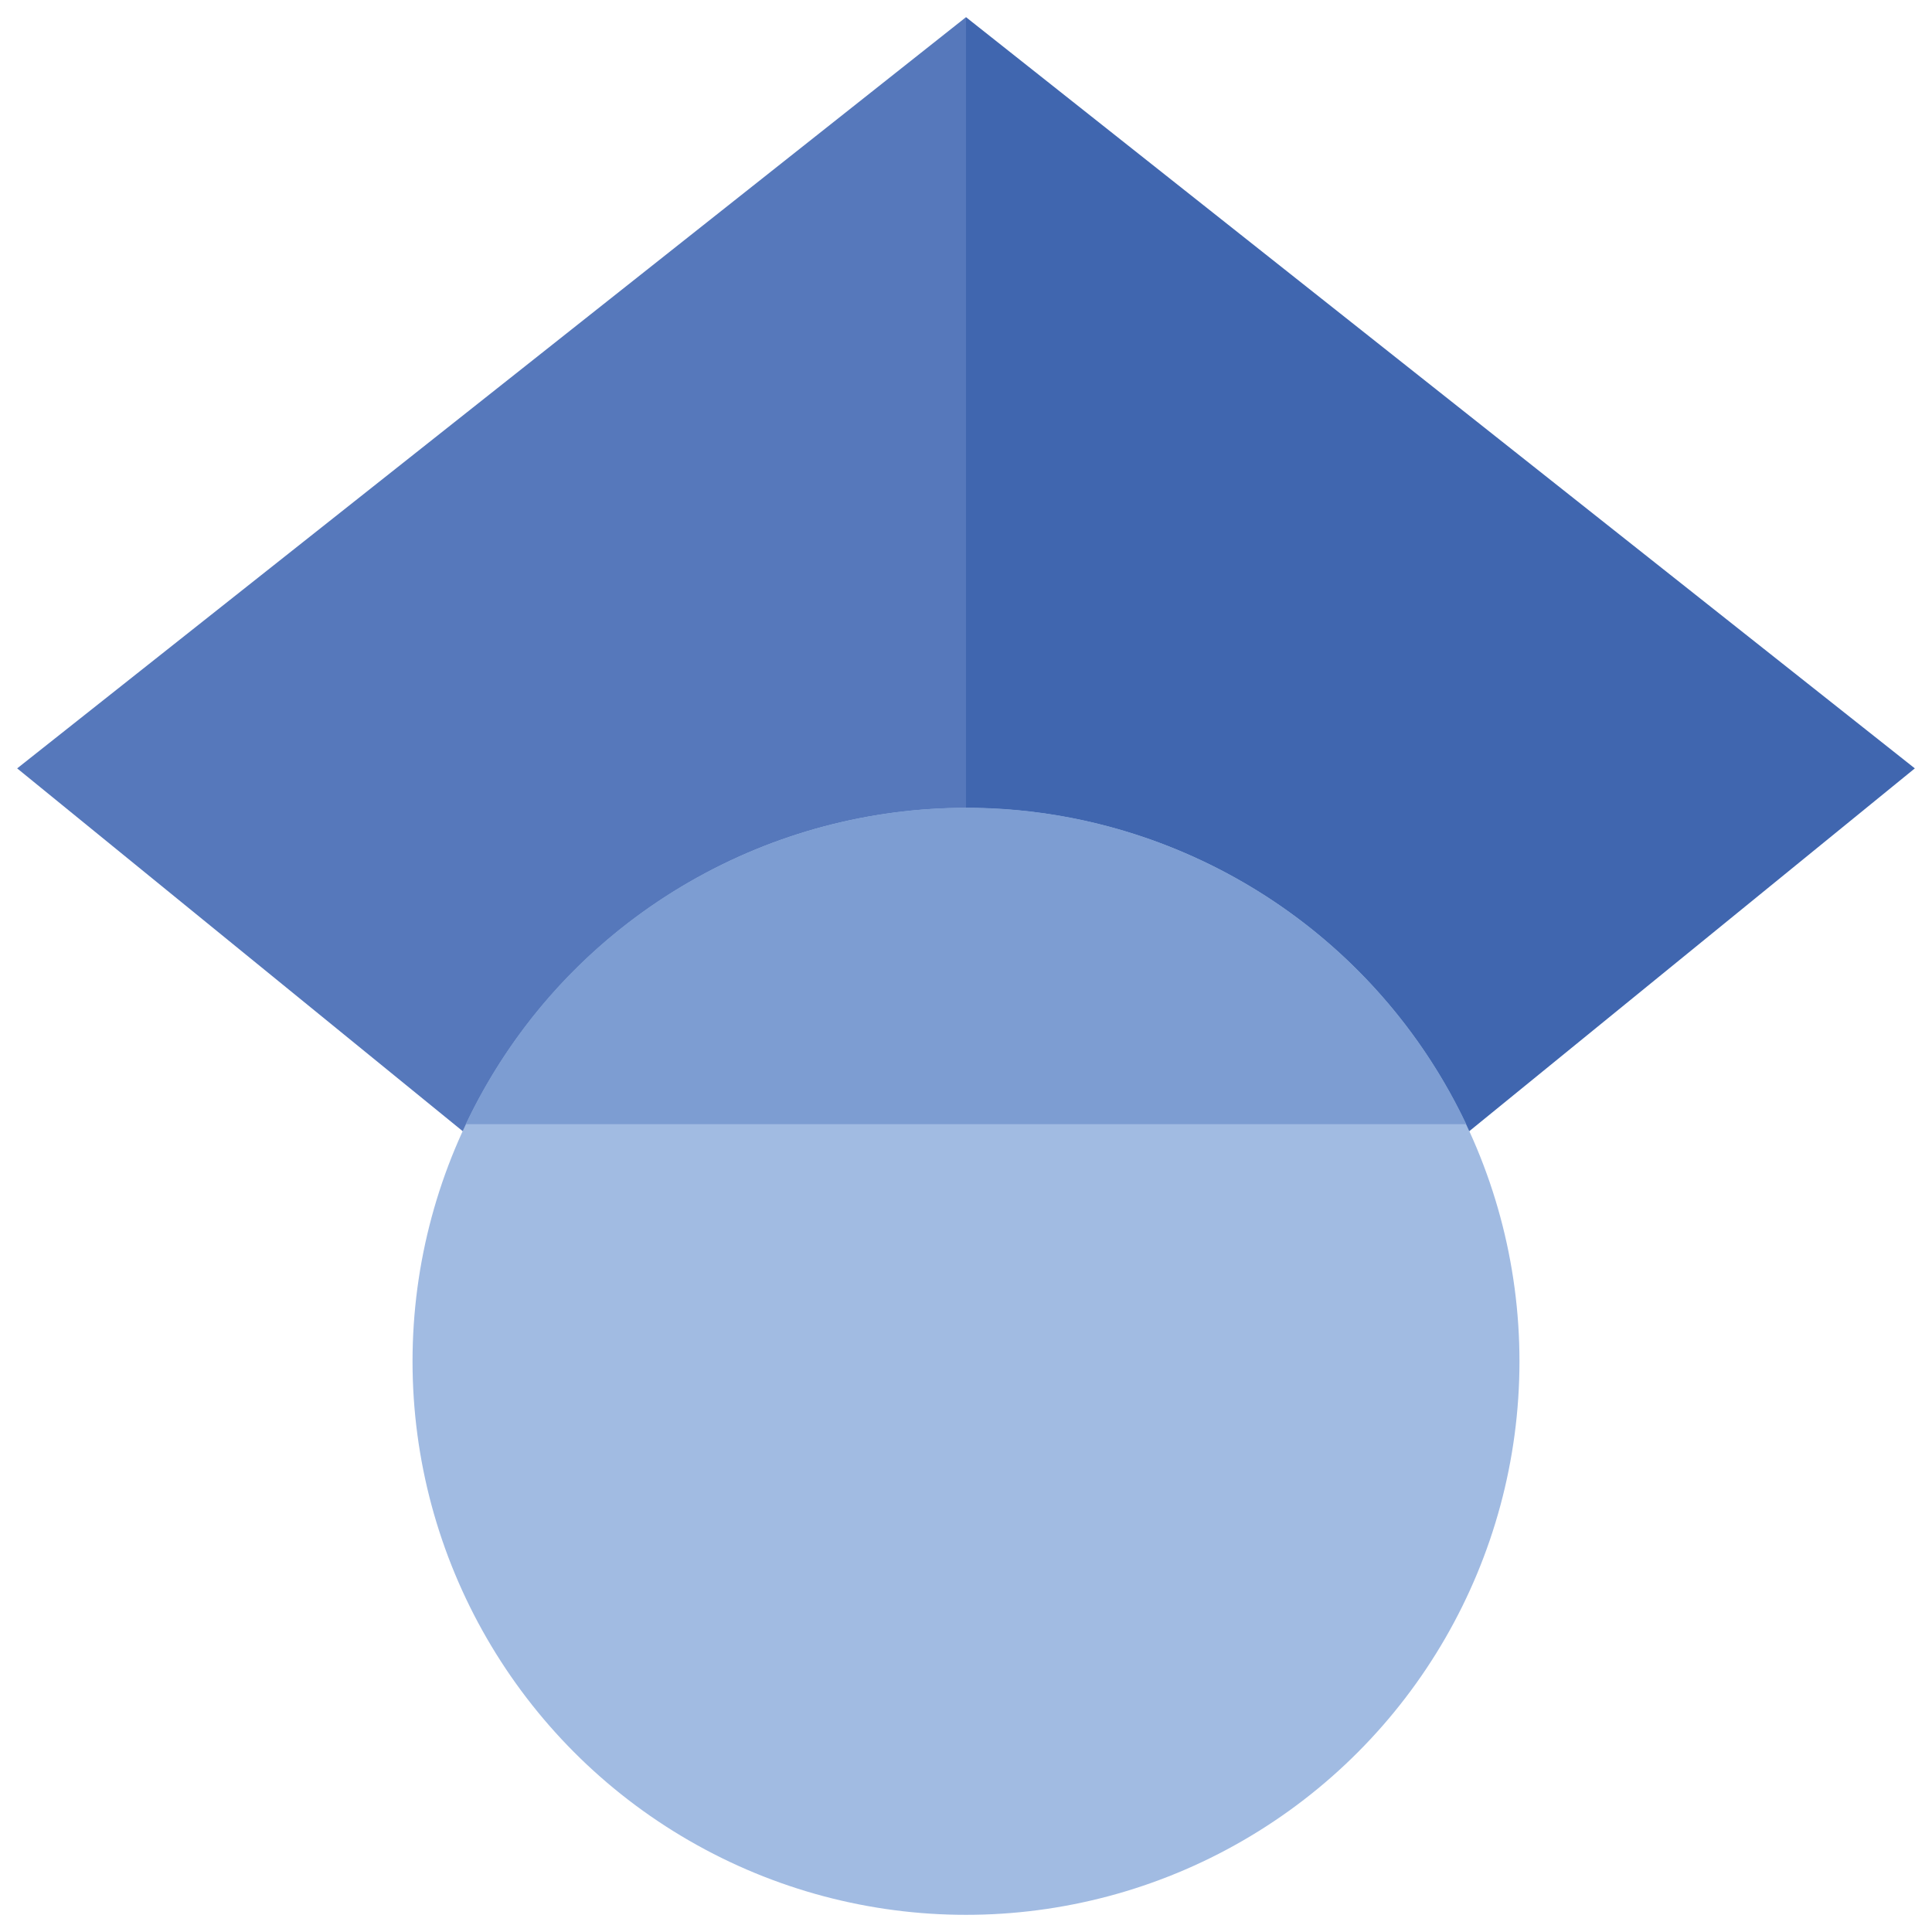
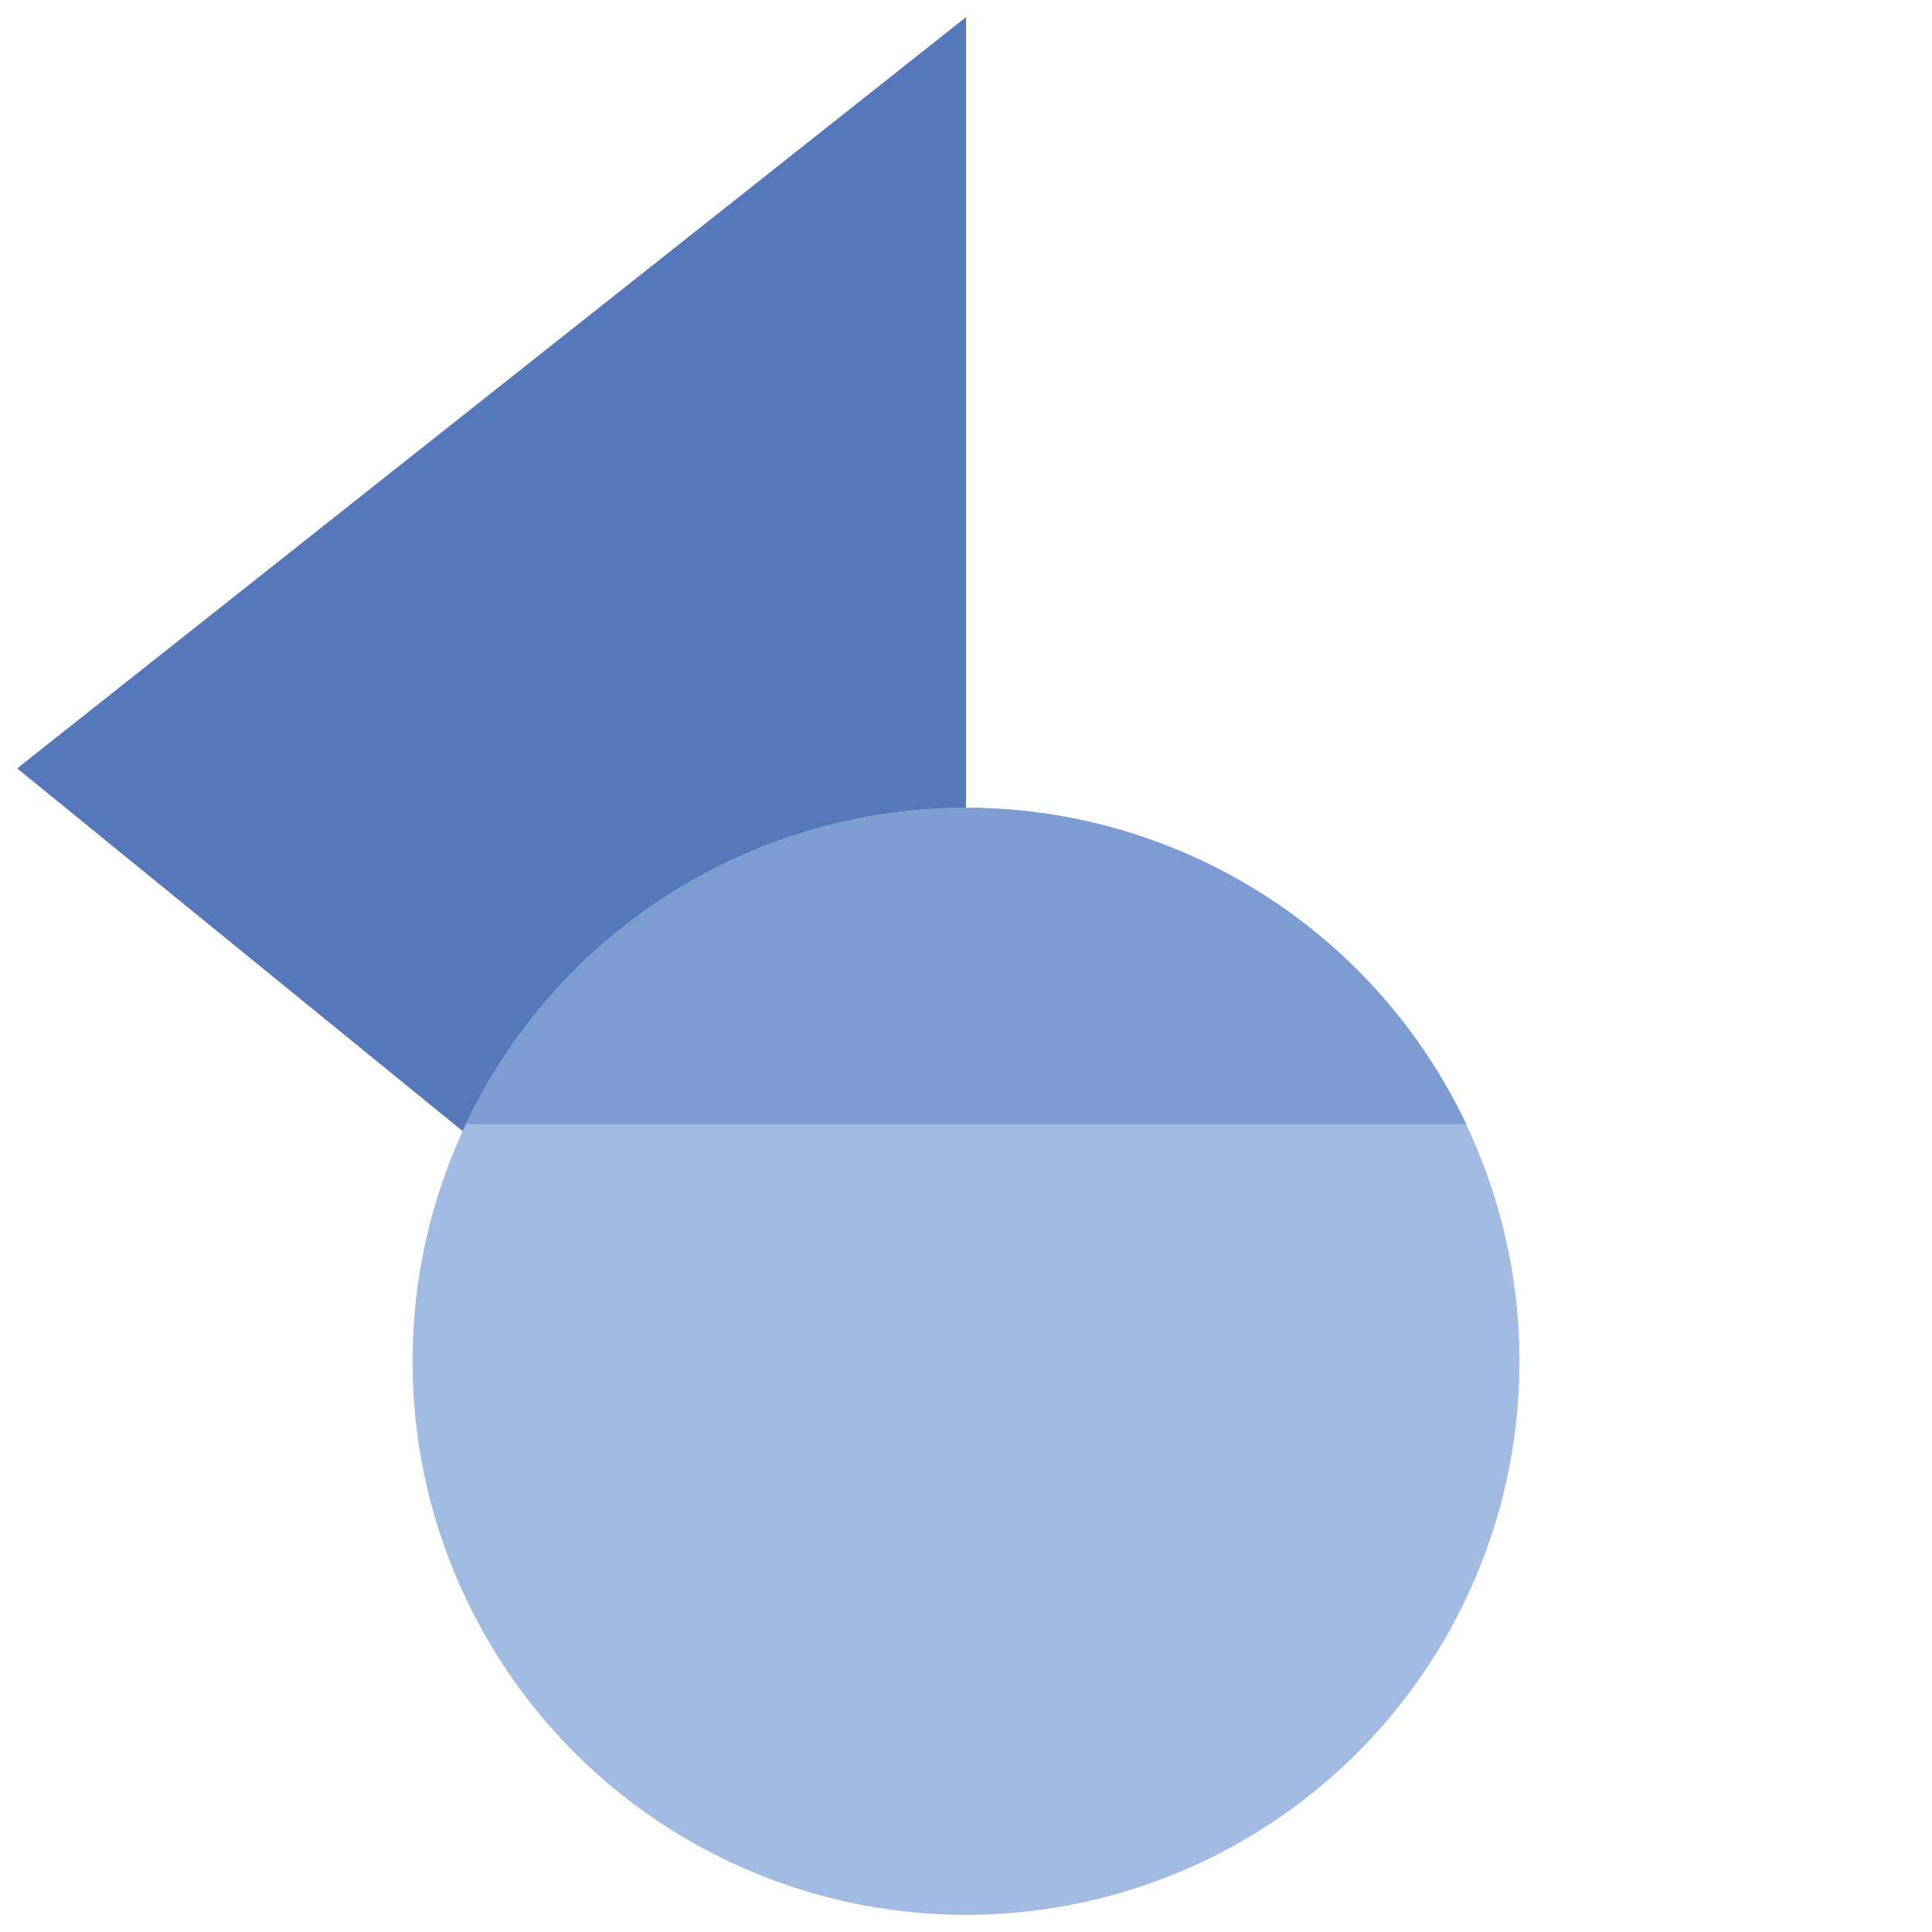
<svg xmlns="http://www.w3.org/2000/svg" id="Google_Scholar_logo" data-name="Google Scholar logo" width="44.346" height="44.346" viewBox="0 0 44.346 44.346">
  <path id="Tracé_1357" data-name="Tracé 1357" d="M22.173,35.371L.394,17.637,22.173.394v34.976Z" style="fill: #5678bb; stroke-width: 0px;" />
-   <path id="Tracé_1358" data-name="Tracé 1358" d="M22.173,35.371l21.779-17.734L22.173.394v34.976Z" style="fill: #4066af; stroke-width: 0px;" />
  <circle id="Ellipse_31" data-name="Ellipse 31" cx="22.173" cy="31.248" r="12.704" style="fill: #a1bbe2; stroke-width: 0px;" />
  <path id="Tracé_1359" data-name="Tracé 1359" d="M10.691,25.803c3.01-6.341,10.591-9.042,16.932-6.032,2.645,1.256,4.776,3.386,6.032,6.032H10.691Z" style="fill: #7d9dd2; stroke-width: 0px;" />
</svg>